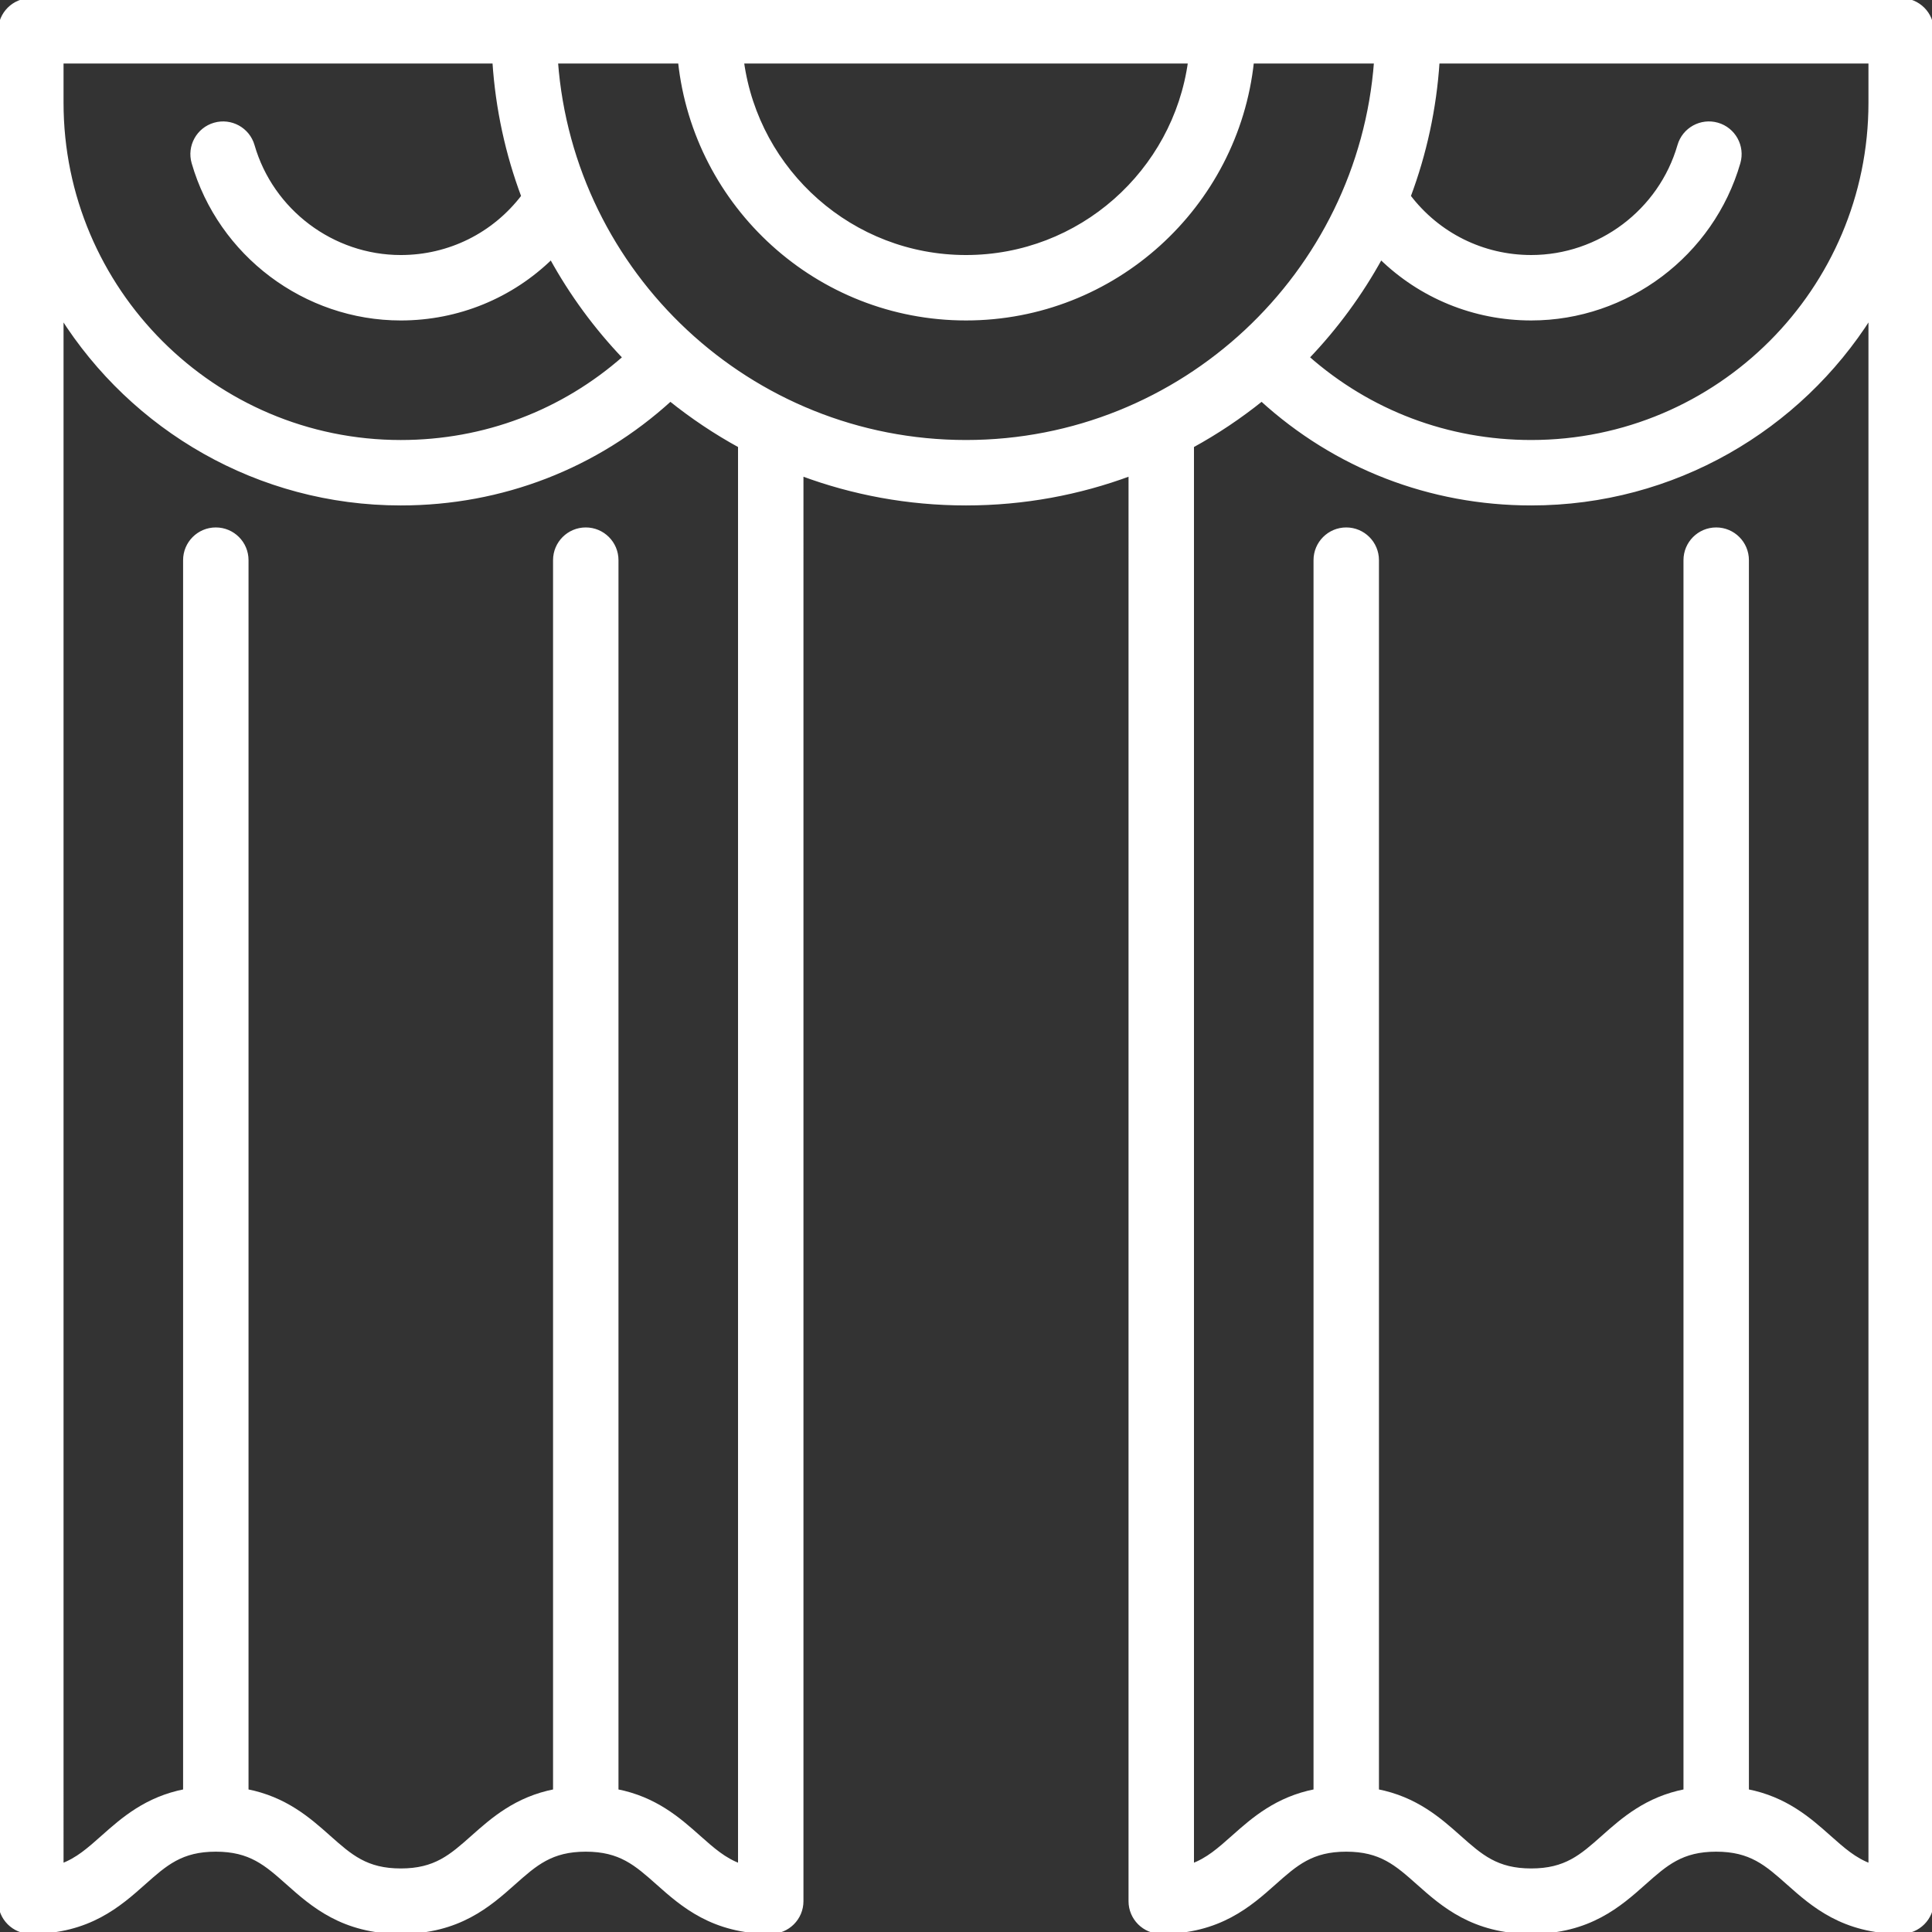
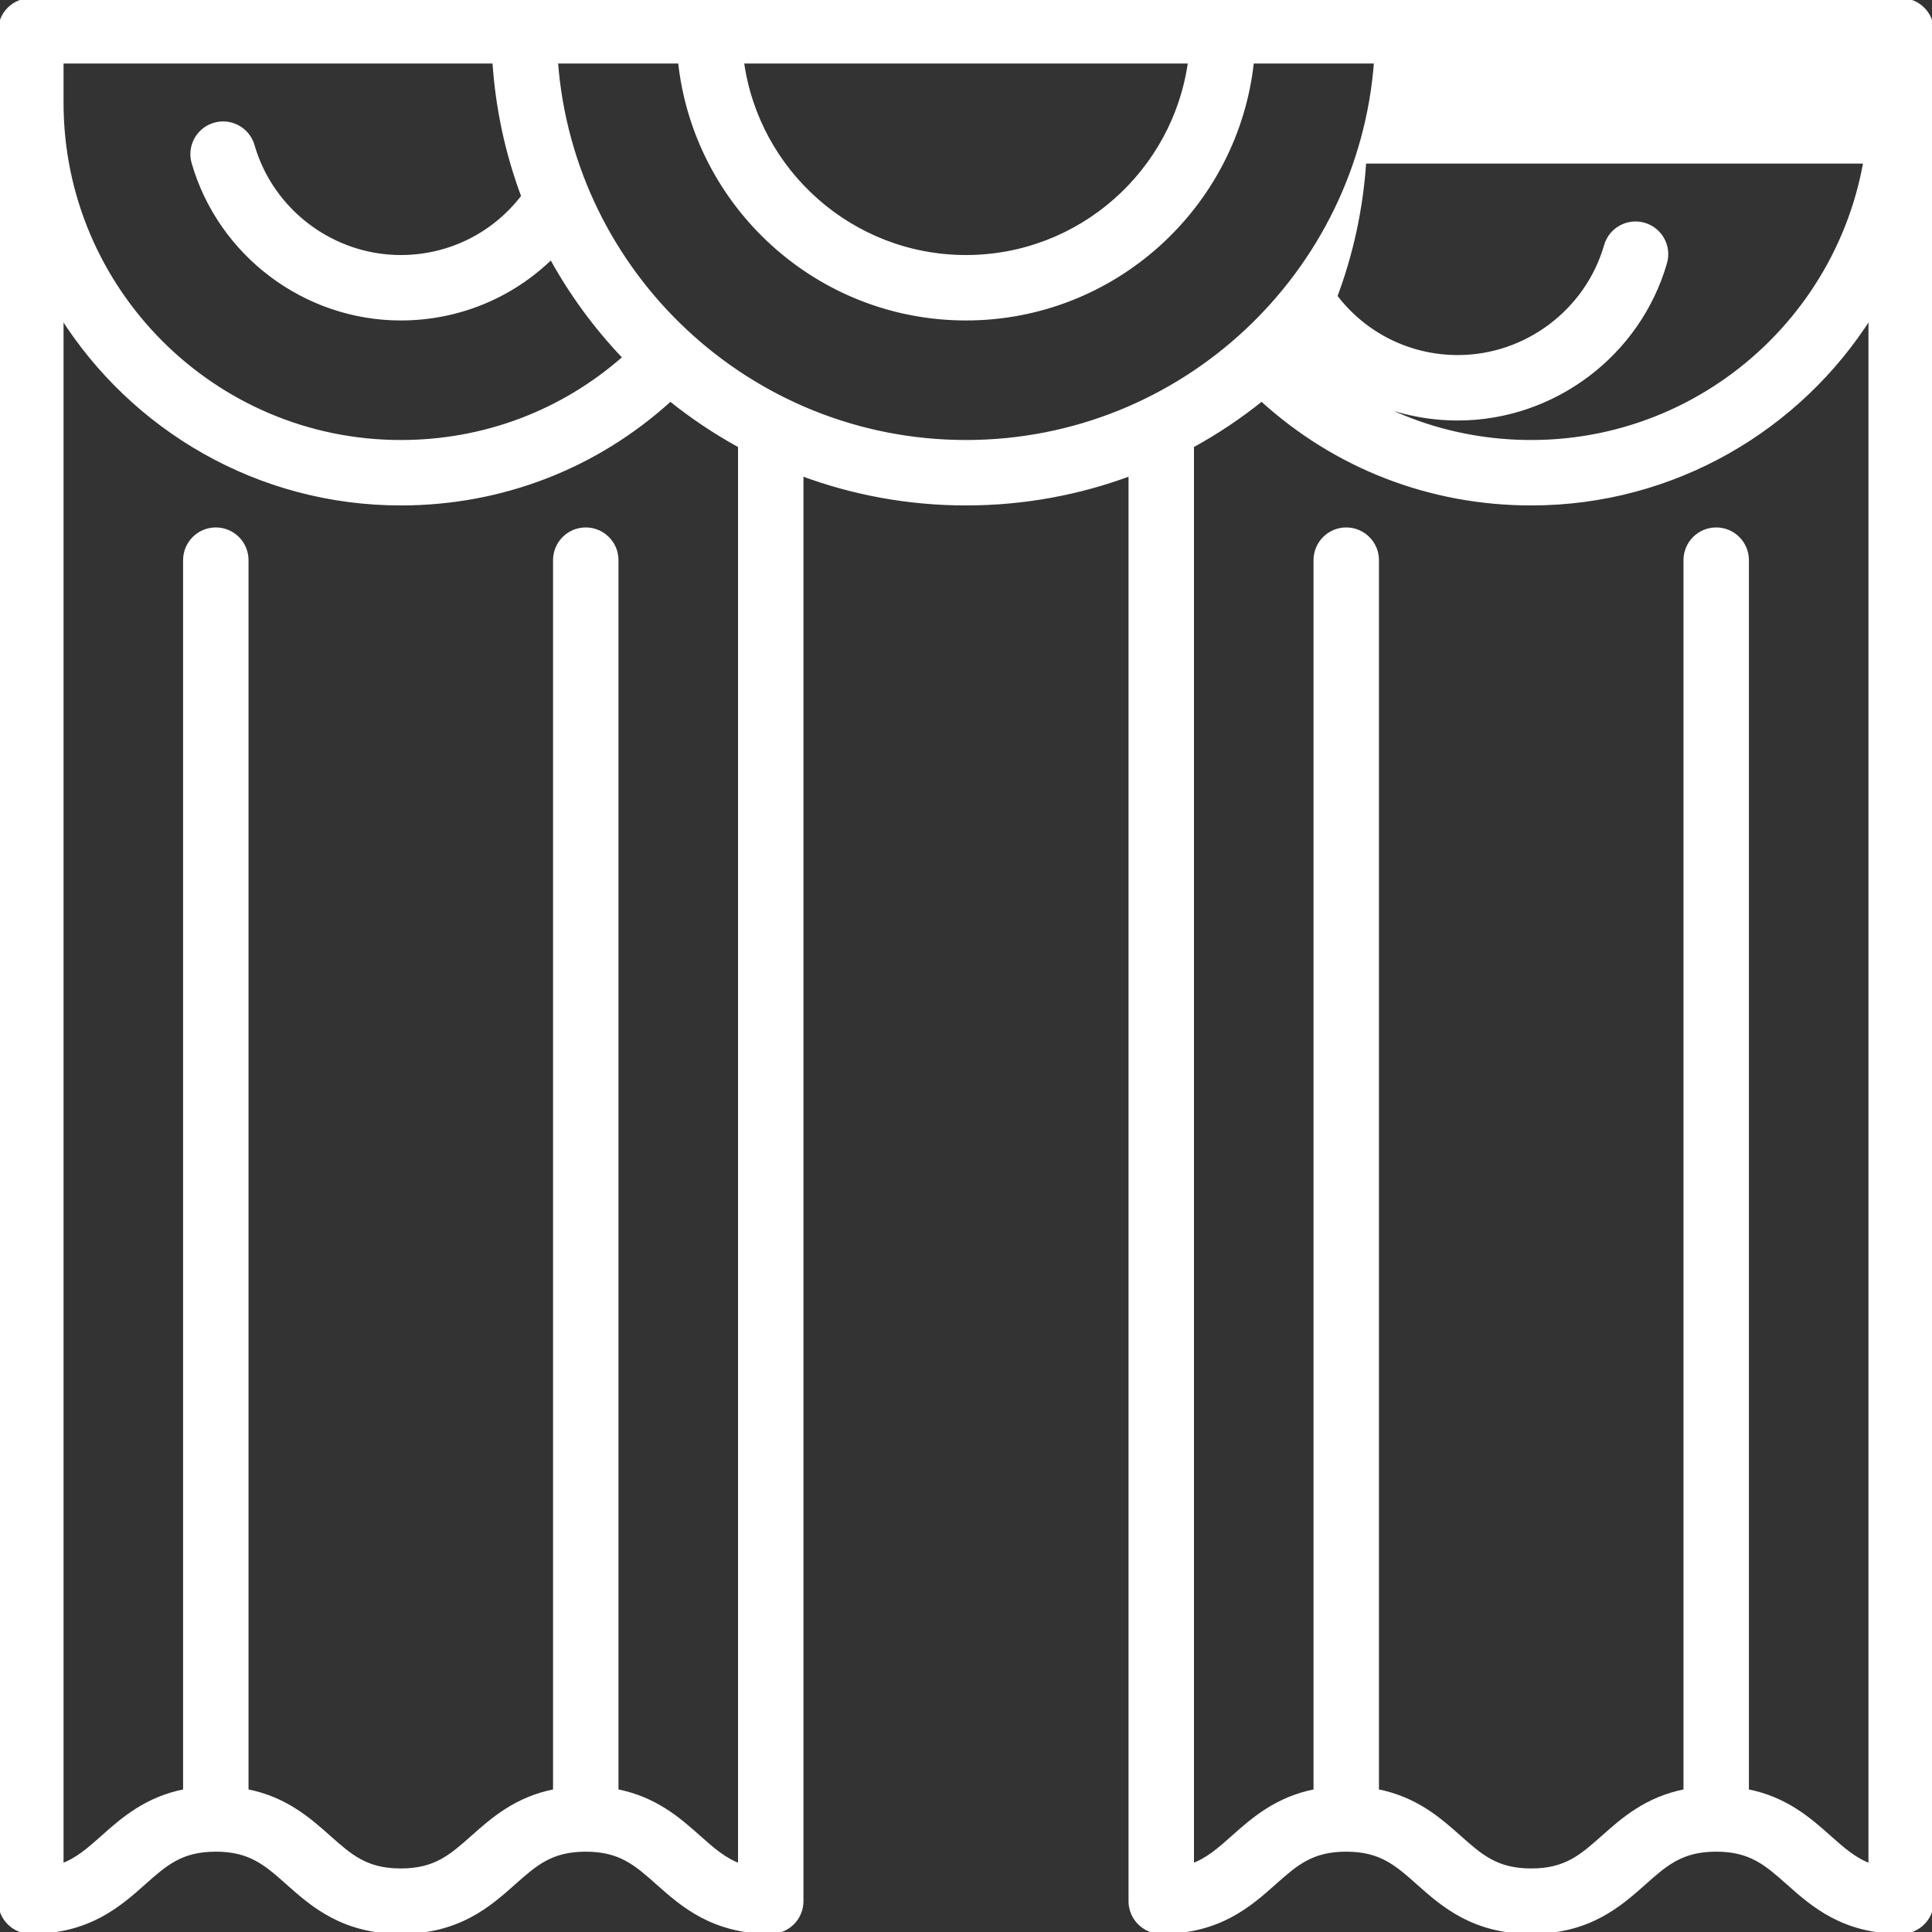
<svg xmlns="http://www.w3.org/2000/svg" fill="#ffffff" height="64px" width="64px" version="1.1" id="Layer_1" viewBox="0 0 512 512" xml:space="preserve" stroke="#ffffff">
  <rect x="0" y="0" width="512" height="512" fill="#333333" stroke="none" />
  <g id="SVGRepo_bgCarrier" stroke-width="0" />
  <g id="SVGRepo_tracerCarrier" stroke-linecap="round" stroke-linejoin="round" />
  <g id="SVGRepo_iconCarrier">
    <g>
      <g>
-         <path d="M503.83,0H8.17C3.658,0,0,3.657,0,8.17v495.66c0,4.513,3.658,8.17,8.17,8.17c15.363,0,23.444-7.185,29.939-12.958 c5.766-5.127,9.933-8.829,19.082-8.829c9.15,0,13.316,3.703,19.082,8.829C82.769,504.815,90.849,512,106.213,512 c15.36,0,23.444-7.184,29.938-12.958c5.767-5.125,9.935-8.829,19.083-8.829c9.148,0,13.315,3.704,19.083,8.829 c6.495,5.774,14.577,12.958,29.938,12.958c4.512,0,8.17-3.657,8.17-8.17V125.625c13.578,5.054,28.258,7.822,43.574,7.822 s29.997-2.768,43.574-7.822V503.83c0,4.513,3.658,8.17,8.17,8.17c15.363,0,23.444-7.185,29.939-12.958 c5.766-5.127,9.933-8.829,19.082-8.829c9.149,0,13.316,3.703,19.082,8.829c6.495,5.773,14.576,12.958,29.939,12.958 c15.36,0,23.444-7.184,29.938-12.958c5.767-5.125,9.935-8.829,19.083-8.829c9.148,0,13.315,3.704,19.083,8.829 C480.387,504.816,488.469,512,503.83,512c4.512,0,8.17-3.657,8.17-8.17V8.17C512,3.657,508.342,0,503.83,0z M315.343,16.34 C311.344,45.524,286.265,68.085,256,68.085s-55.344-22.561-59.343-51.745H315.343z M16.34,16.34h114.656 c0.807,12.473,3.445,24.455,7.653,35.678c-7.708,10.118-19.558,16.067-32.437,16.067c-18.089,0-34.226-12.131-39.24-29.5 c-1.252-4.335-5.78-6.831-10.116-5.584c-4.336,1.252-6.835,5.781-5.583,10.116c7.021,24.322,29.612,41.309,54.939,41.309 c15.176,0,29.333-5.897,39.872-16.2c5.312,9.682,11.863,18.591,19.443,26.51c-16.393,14.47-37.161,22.371-59.315,22.371 c-49.556,0-89.872-40.317-89.872-89.872V16.34z M196.085,494.356c-4.146-1.512-7.197-4.223-10.913-7.525 c-5.232-4.651-11.5-10.211-21.768-12.2V148.446c0-4.513-3.658-8.17-8.17-8.17s-8.17,3.657-8.17,8.17V474.63 c-10.266,1.989-16.536,7.549-21.768,12.2c-5.768,5.125-9.936,8.829-19.083,8.829c-9.15,0-13.316-3.703-19.082-8.829 c-5.231-4.65-11.5-10.211-21.769-12.2V148.446c0-4.513-3.658-8.17-8.17-8.17c-4.512,0-8.17,3.657-8.17,8.17V474.63 c-10.268,1.989-16.538,7.549-21.769,12.2c-3.715,3.302-6.765,6.014-10.912,7.525V83.775c18.828,29.82,52.074,49.672,89.872,49.672 c26.781,0,51.862-9.751,71.433-27.606c5.754,4.625,11.92,8.757,18.44,12.324V494.356z M256,117.106 c-57.319,0-104.438-44.499-108.63-100.766h32.818c4.091,38.218,36.525,68.085,75.812,68.085c39.287,0,71.721-29.867,75.812-68.085 h32.818C360.438,72.607,313.319,117.106,256,117.106z M495.66,494.356c-4.146-1.512-7.197-4.223-10.913-7.525 c-5.232-4.651-11.5-10.211-21.768-12.2V148.446c0-4.513-3.658-8.17-8.17-8.17c-4.512,0-8.17,3.657-8.17,8.17V474.63 c-10.266,1.989-16.536,7.549-21.768,12.2c-5.768,5.125-9.936,8.829-19.083,8.829c-9.15,0-13.316-3.703-19.082-8.829 c-5.231-4.65-11.5-10.211-21.769-12.2V148.446c0-4.513-3.658-8.17-8.17-8.17c-4.512,0-8.17,3.657-8.17,8.17V474.63 c-10.268,1.989-16.538,7.549-21.769,12.2c-3.715,3.302-6.765,6.014-10.912,7.525V118.164c6.52-3.565,12.686-7.699,18.44-12.324 c19.57,17.855,44.652,27.606,71.433,27.606c37.799,0,71.044-19.851,89.872-49.672V494.356z M495.66,27.234 c0,49.555-40.316,89.872-89.872,89.872c-22.153,0-42.922-7.901-59.315-22.371c7.58-7.919,14.131-16.827,19.443-26.51 c10.539,10.303,24.696,16.2,39.872,16.2c25.327,0,47.918-16.986,54.94-41.309c1.252-4.335-1.248-8.864-5.583-10.116 c-4.337-1.248-8.864,1.248-10.116,5.584c-5.015,17.369-21.152,29.5-39.241,29.5c-12.878,0-24.729-5.949-32.437-16.067 c4.207-11.223,6.846-23.204,7.653-35.678H495.66V27.234z" />
+         <path d="M503.83,0H8.17C3.658,0,0,3.657,0,8.17v495.66c0,4.513,3.658,8.17,8.17,8.17c15.363,0,23.444-7.185,29.939-12.958 c5.766-5.127,9.933-8.829,19.082-8.829c9.15,0,13.316,3.703,19.082,8.829C82.769,504.815,90.849,512,106.213,512 c15.36,0,23.444-7.184,29.938-12.958c5.767-5.125,9.935-8.829,19.083-8.829c9.148,0,13.315,3.704,19.083,8.829 c6.495,5.774,14.577,12.958,29.938,12.958c4.512,0,8.17-3.657,8.17-8.17V125.625c13.578,5.054,28.258,7.822,43.574,7.822 s29.997-2.768,43.574-7.822V503.83c0,4.513,3.658,8.17,8.17,8.17c15.363,0,23.444-7.185,29.939-12.958 c5.766-5.127,9.933-8.829,19.082-8.829c9.149,0,13.316,3.703,19.082,8.829c6.495,5.773,14.576,12.958,29.939,12.958 c15.36,0,23.444-7.184,29.938-12.958c5.767-5.125,9.935-8.829,19.083-8.829c9.148,0,13.315,3.704,19.083,8.829 C480.387,504.816,488.469,512,503.83,512c4.512,0,8.17-3.657,8.17-8.17V8.17C512,3.657,508.342,0,503.83,0z M315.343,16.34 C311.344,45.524,286.265,68.085,256,68.085s-55.344-22.561-59.343-51.745H315.343z M16.34,16.34h114.656 c0.807,12.473,3.445,24.455,7.653,35.678c-7.708,10.118-19.558,16.067-32.437,16.067c-18.089,0-34.226-12.131-39.24-29.5 c-1.252-4.335-5.78-6.831-10.116-5.584c-4.336,1.252-6.835,5.781-5.583,10.116c7.021,24.322,29.612,41.309,54.939,41.309 c15.176,0,29.333-5.897,39.872-16.2c5.312,9.682,11.863,18.591,19.443,26.51c-16.393,14.47-37.161,22.371-59.315,22.371 c-49.556,0-89.872-40.317-89.872-89.872V16.34z M196.085,494.356c-4.146-1.512-7.197-4.223-10.913-7.525 c-5.232-4.651-11.5-10.211-21.768-12.2V148.446c0-4.513-3.658-8.17-8.17-8.17s-8.17,3.657-8.17,8.17V474.63 c-10.266,1.989-16.536,7.549-21.768,12.2c-5.768,5.125-9.936,8.829-19.083,8.829c-9.15,0-13.316-3.703-19.082-8.829 c-5.231-4.65-11.5-10.211-21.769-12.2V148.446c0-4.513-3.658-8.17-8.17-8.17c-4.512,0-8.17,3.657-8.17,8.17V474.63 c-10.268,1.989-16.538,7.549-21.769,12.2c-3.715,3.302-6.765,6.014-10.912,7.525V83.775c18.828,29.82,52.074,49.672,89.872,49.672 c26.781,0,51.862-9.751,71.433-27.606c5.754,4.625,11.92,8.757,18.44,12.324V494.356z M256,117.106 c-57.319,0-104.438-44.499-108.63-100.766h32.818c4.091,38.218,36.525,68.085,75.812,68.085c39.287,0,71.721-29.867,75.812-68.085 h32.818C360.438,72.607,313.319,117.106,256,117.106z M495.66,494.356c-4.146-1.512-7.197-4.223-10.913-7.525 c-5.232-4.651-11.5-10.211-21.768-12.2V148.446c0-4.513-3.658-8.17-8.17-8.17c-4.512,0-8.17,3.657-8.17,8.17V474.63 c-10.266,1.989-16.536,7.549-21.768,12.2c-5.768,5.125-9.936,8.829-19.083,8.829c-9.15,0-13.316-3.703-19.082-8.829 c-5.231-4.65-11.5-10.211-21.769-12.2V148.446c0-4.513-3.658-8.17-8.17-8.17c-4.512,0-8.17,3.657-8.17,8.17V474.63 c-10.268,1.989-16.538,7.549-21.769,12.2c-3.715,3.302-6.765,6.014-10.912,7.525V118.164c6.52-3.565,12.686-7.699,18.44-12.324 c19.57,17.855,44.652,27.606,71.433,27.606c37.799,0,71.044-19.851,89.872-49.672V494.356z M495.66,27.234 c0,49.555-40.316,89.872-89.872,89.872c-22.153,0-42.922-7.901-59.315-22.371c10.539,10.303,24.696,16.2,39.872,16.2c25.327,0,47.918-16.986,54.94-41.309c1.252-4.335-1.248-8.864-5.583-10.116 c-4.337-1.248-8.864,1.248-10.116,5.584c-5.015,17.369-21.152,29.5-39.241,29.5c-12.878,0-24.729-5.949-32.437-16.067 c4.207-11.223,6.846-23.204,7.653-35.678H495.66V27.234z" />
      </g>
    </g>
  </g>
</svg>